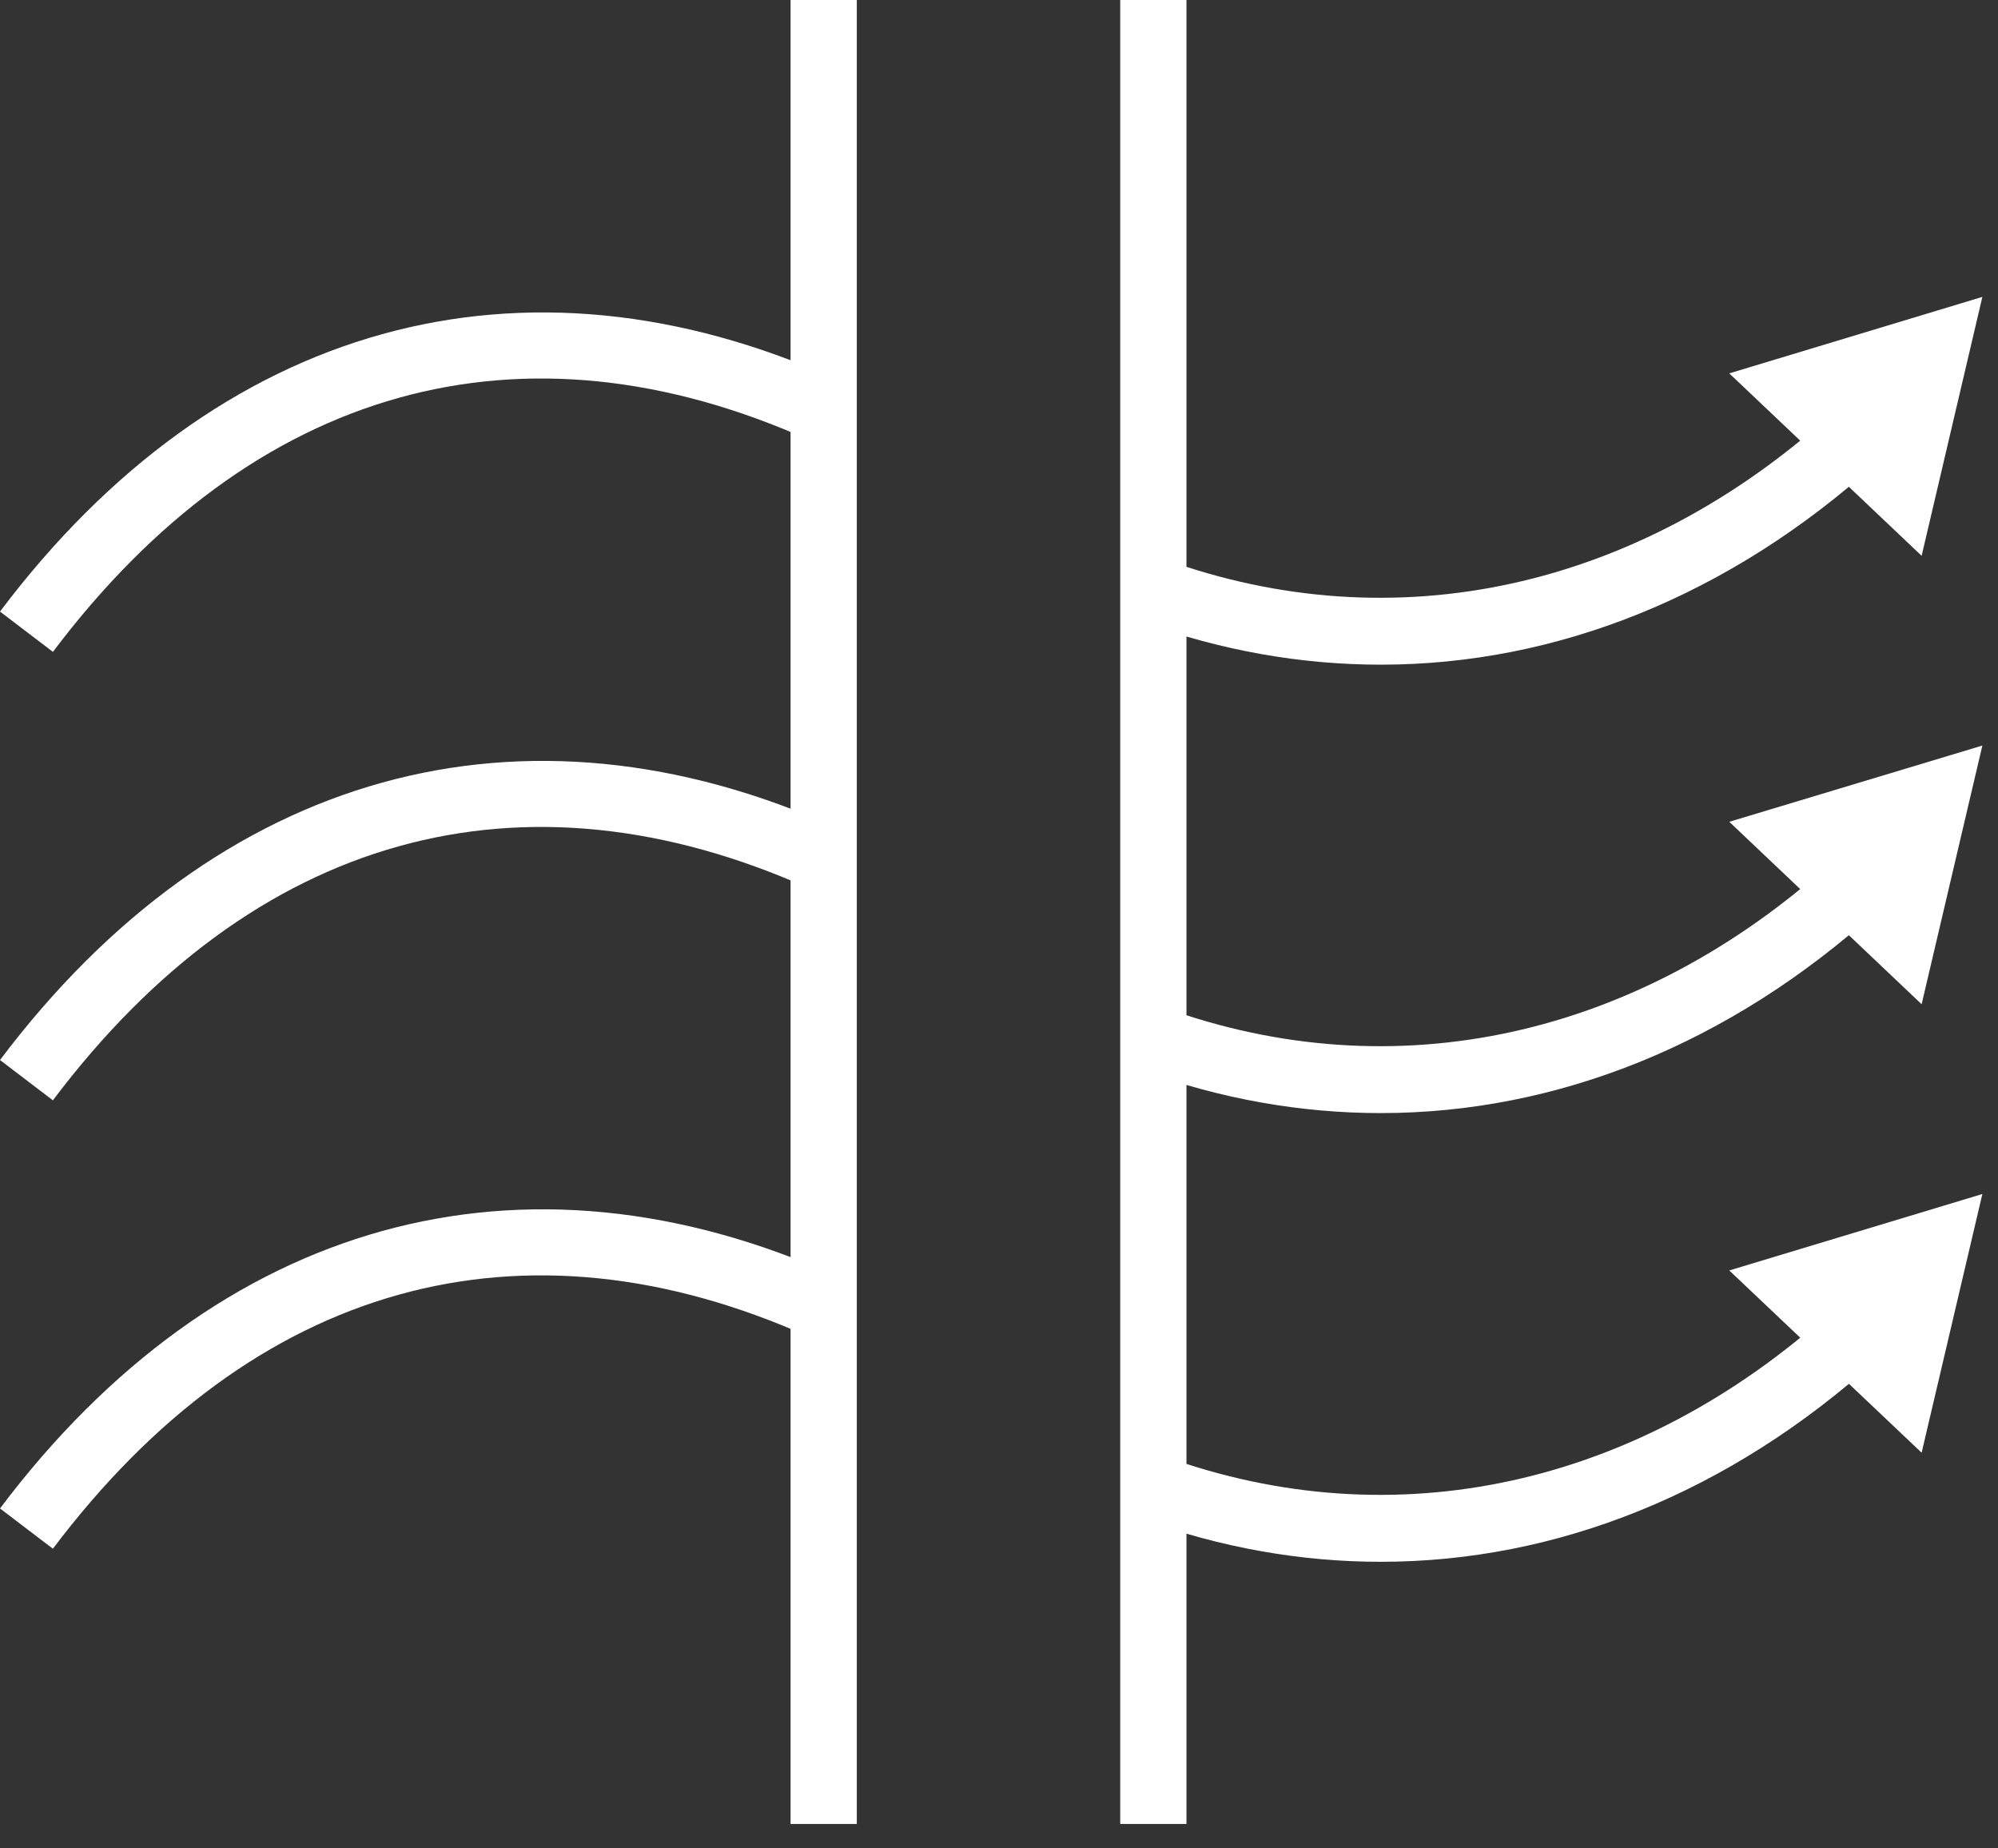
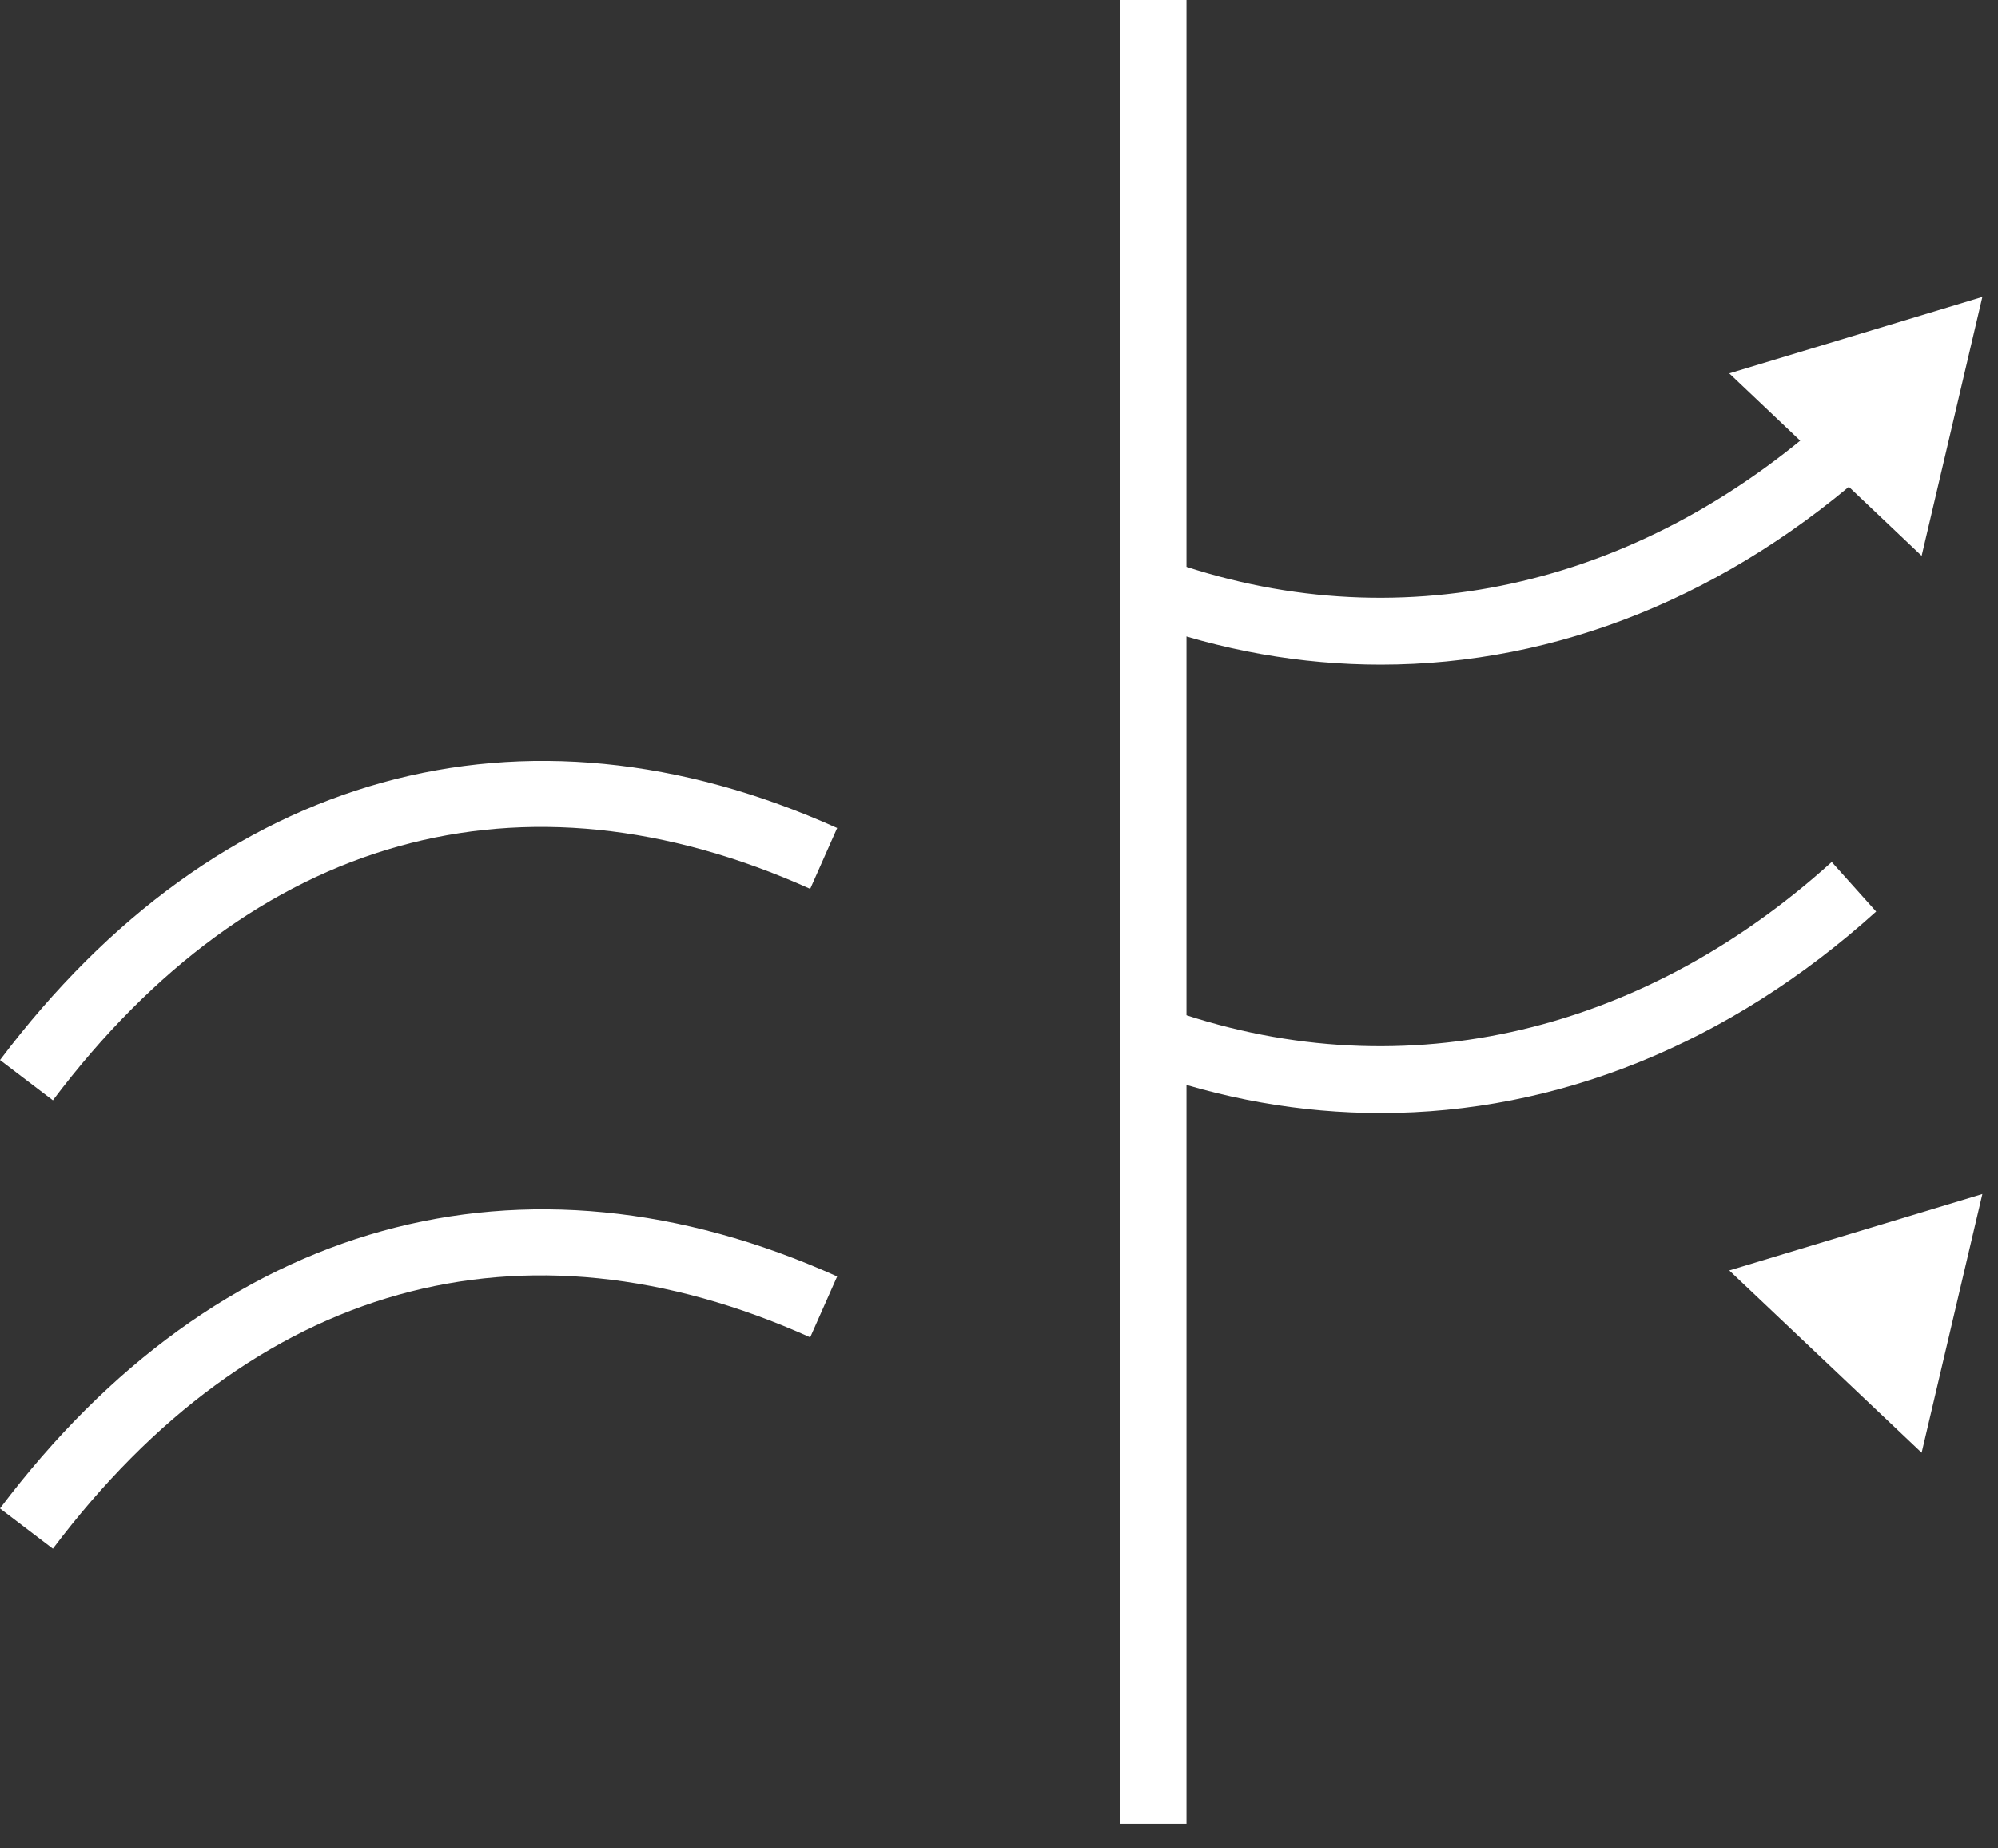
<svg xmlns="http://www.w3.org/2000/svg" width="40" height="37" viewBox="0 0 40 37" fill="none">
  <rect x="0" y="0" width="40" height="37" fill="#333333" stroke="none" />
  <path d="M27.644 13.305C26.052 13.305 24.448 13.025 22.865 12.451L23.316 11.197C27.914 12.861 32.781 11.797 36.671 8.279L37.56 9.271C34.62 11.926 31.167 13.305 27.644 13.305Z" fill="white" />
  <path d="M38.471 11.126L39.687 5.943L34.62 7.474L38.471 11.126Z" fill="white" />
-   <path d="M1.057 13.047L0 12.242C4.355 6.459 10.464 4.764 16.76 7.598L16.22 8.817C10.451 6.223 5.066 7.727 1.057 13.052V13.047Z" fill="white" />
  <path d="M27.644 22.281C26.052 22.281 24.443 22.001 22.865 21.427L23.316 20.173C27.914 21.837 32.781 20.773 36.671 17.255L37.56 18.247C34.62 20.902 31.167 22.281 27.644 22.281Z" fill="white" />
-   <path d="M38.471 20.102L39.687 14.924L34.62 16.45L38.471 20.102Z" fill="white" />
  <path d="M1.057 22.024L0 21.219C4.355 15.436 10.464 13.741 16.76 16.575L16.22 17.793C10.451 15.2 5.066 16.704 1.057 22.028V22.024Z" fill="white" />
-   <path d="M27.644 31.263C26.052 31.263 24.443 30.983 22.865 30.409L23.316 29.154C27.914 30.818 32.781 29.755 36.671 26.236L37.56 27.228C34.62 29.884 31.167 31.263 27.644 31.263Z" fill="white" />
  <path d="M38.471 29.079L39.687 23.901L34.62 25.431L38.471 29.079Z" fill="white" />
  <path d="M1.057 31L0 30.195C4.355 24.412 10.464 22.717 16.76 25.551L16.22 26.77C10.451 24.176 5.066 25.68 1.057 31.004V31Z" fill="white" />
-   <path d="M17.153 0H15.827V36.511H17.153V0Z" fill="white" />
  <path d="M23.753 0H22.427V36.511H23.753V0Z" fill="white" />
</svg>